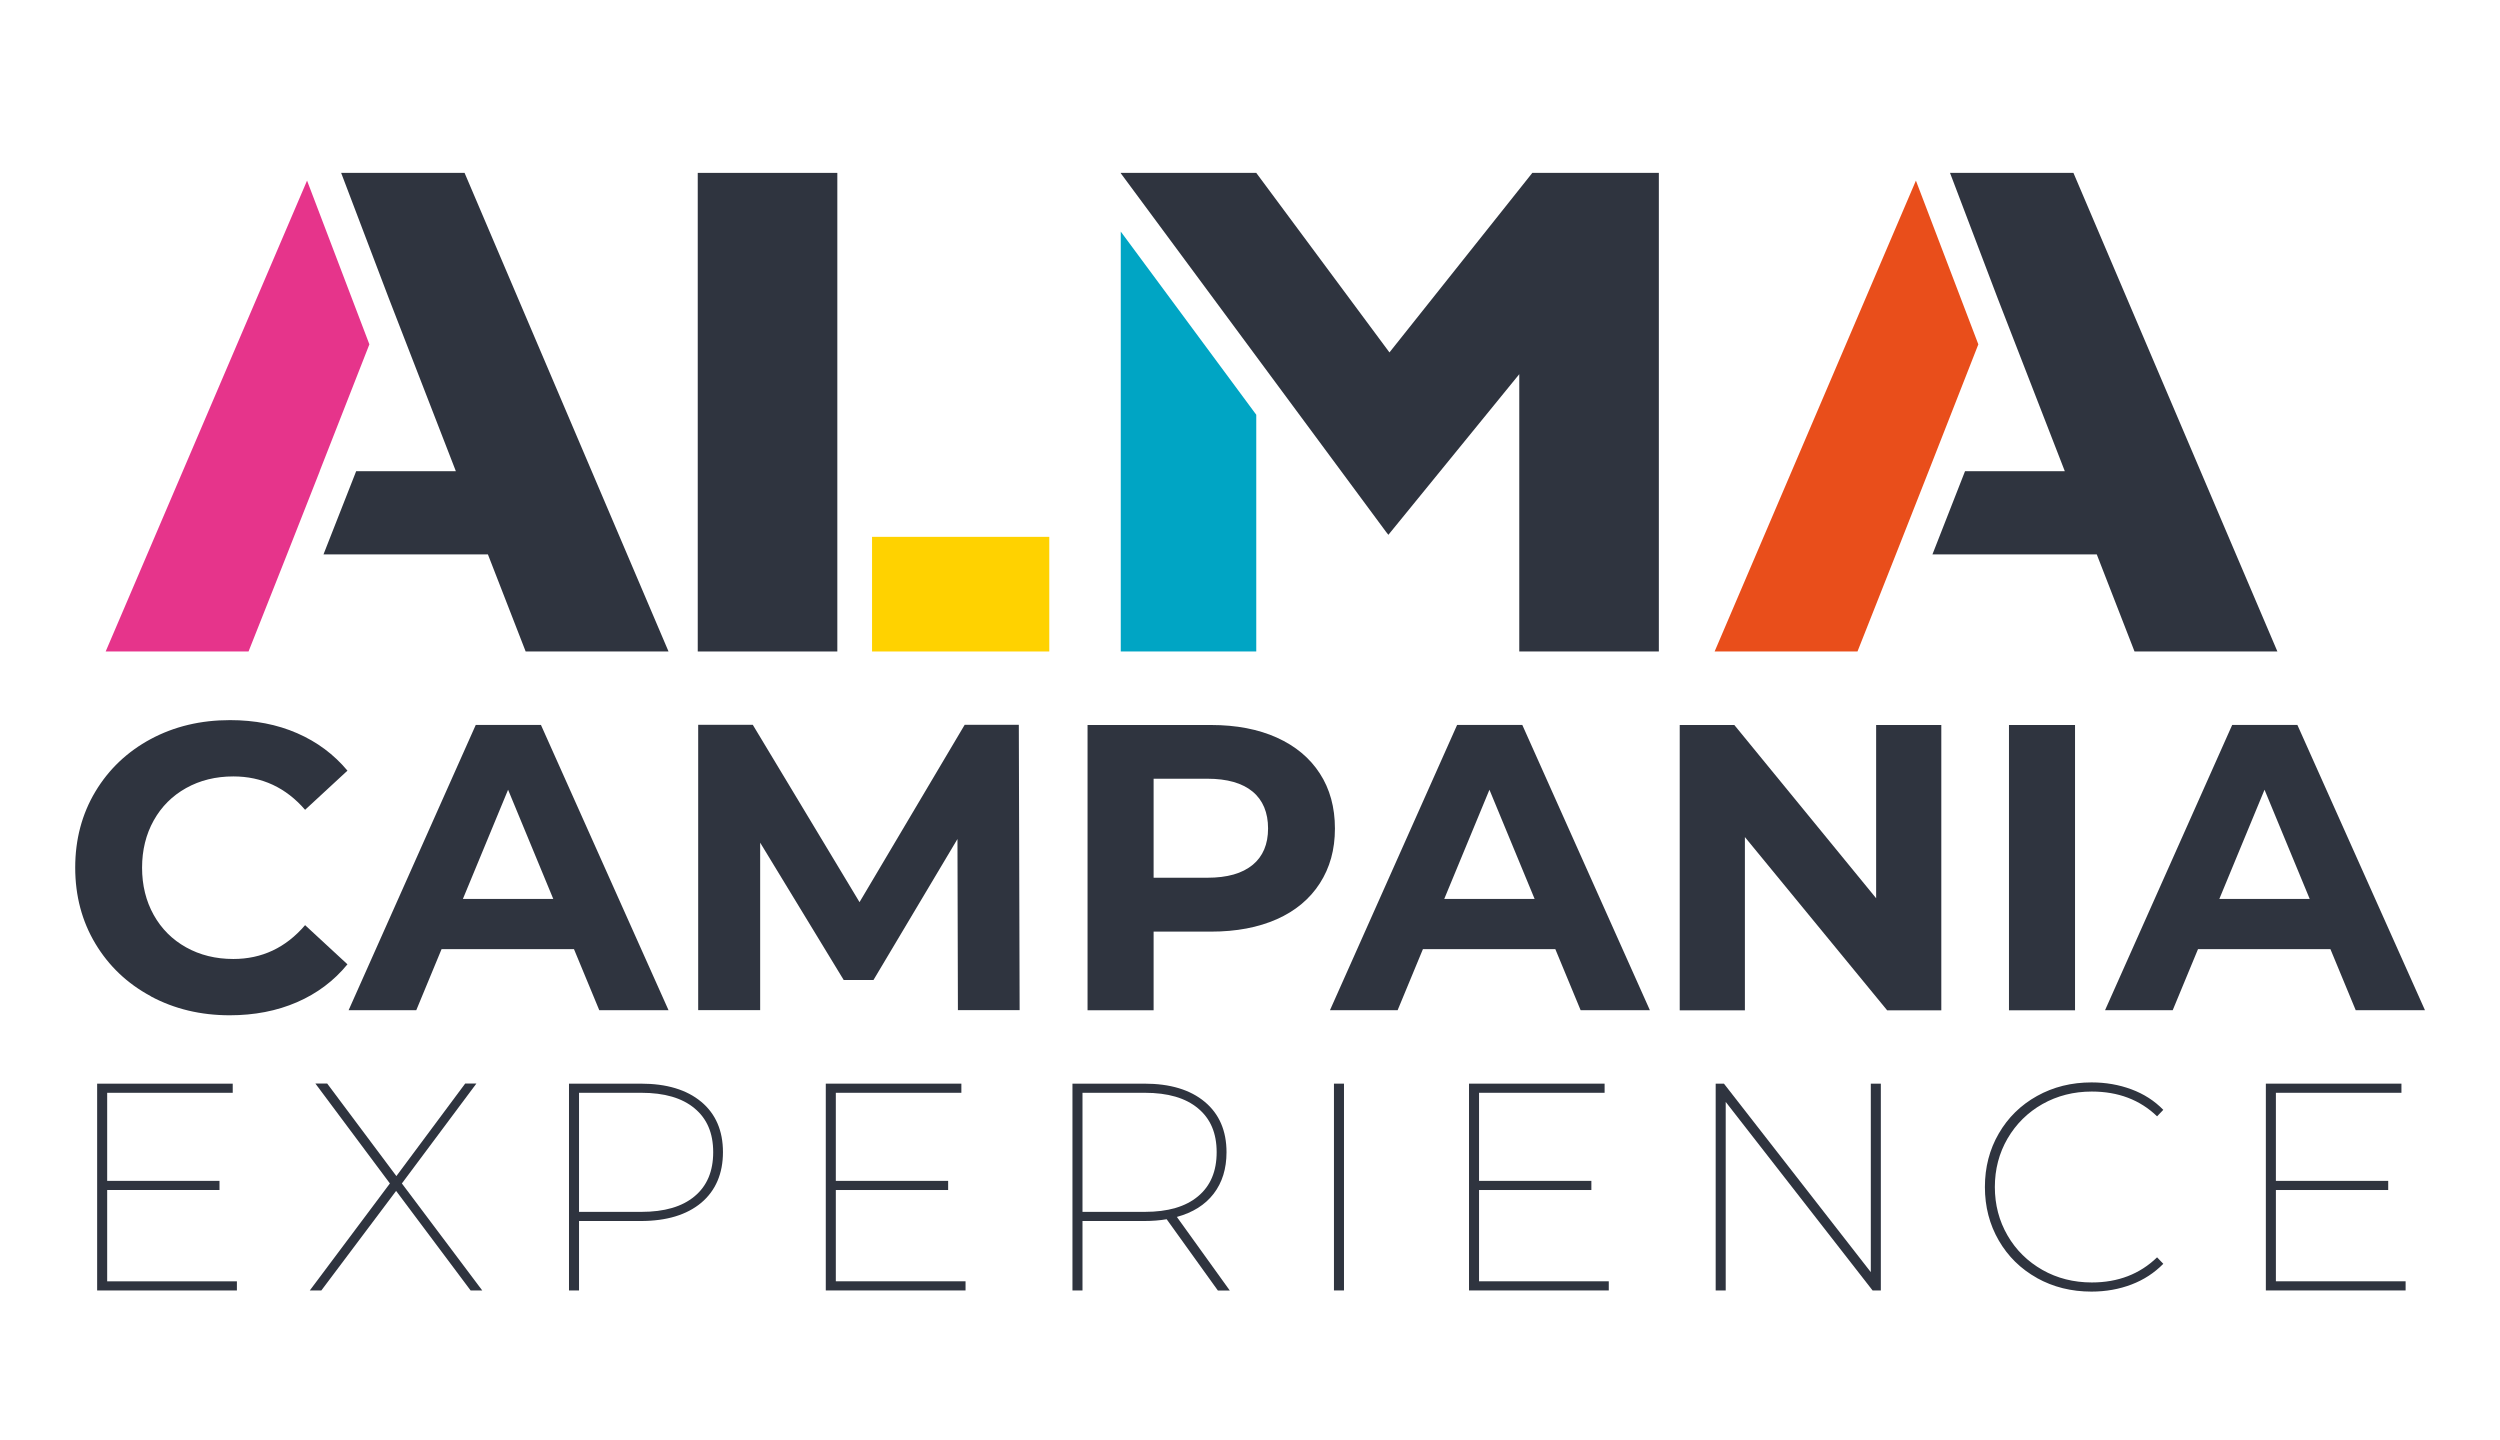
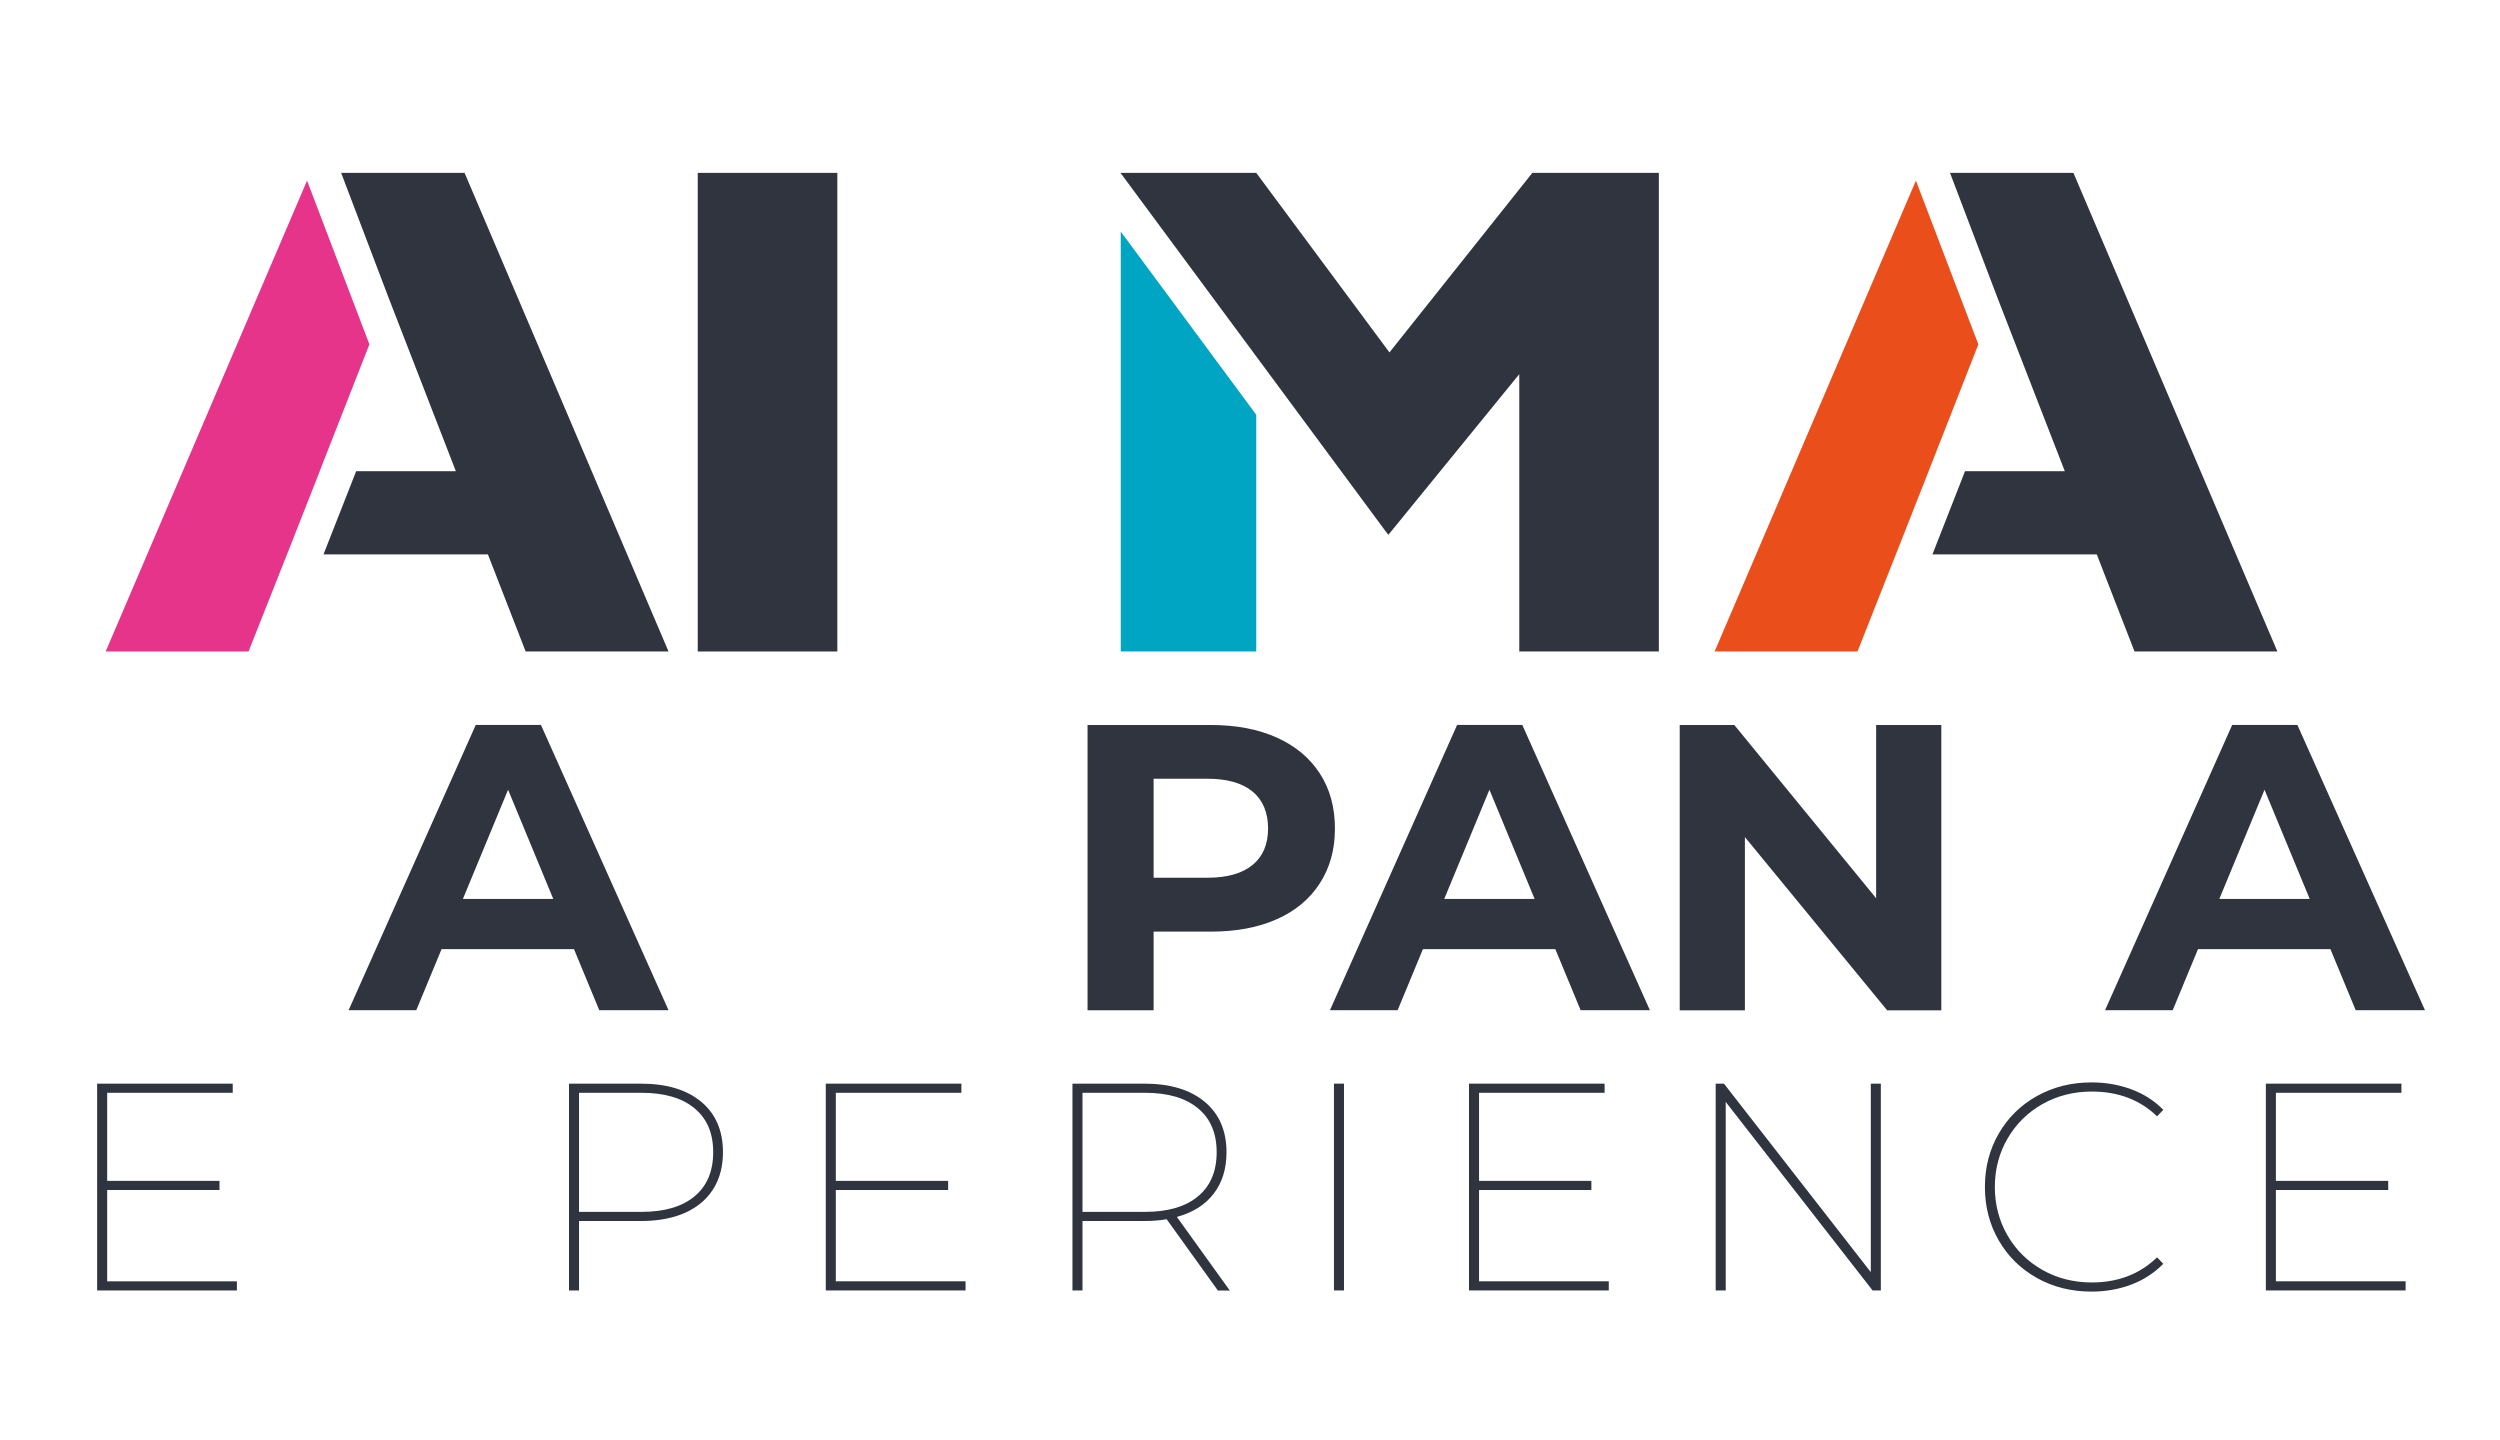
<svg xmlns="http://www.w3.org/2000/svg" id="Livello_2" viewBox="0 0 281.55 162.19">
  <defs>
    <style>.cls-1{fill:none;}.cls-2{fill:#00a5c4;}.cls-3{fill:#e94e1b;}.cls-4{fill:#e6348b;}.cls-5{fill:#ffd200;}.cls-6{fill:#2f343f;}</style>
  </defs>
  <g id="Livello_1-2">
    <g>
-       <path class="cls-6" d="M16.98,112.19c-2.65-1.42-4.73-3.4-6.24-5.92s-2.27-5.38-2.27-8.56,.76-6.04,2.27-8.56,3.6-4.5,6.24-5.92c2.65-1.42,5.62-2.13,8.93-2.13,2.78,0,5.3,.49,7.55,1.47,2.25,.98,4.14,2.39,5.67,4.22l-4.77,4.41c-2.17-2.51-4.87-3.76-8.08-3.76-1.99,0-3.76,.44-5.32,1.31s-2.78,2.09-3.65,3.65-1.31,3.34-1.31,5.32,.44,3.76,1.31,5.32,2.09,2.78,3.65,3.65,3.33,1.31,5.32,1.31c3.21,0,5.91-1.27,8.08-3.81l4.77,4.41c-1.53,1.87-3.43,3.29-5.69,4.27-2.26,.98-4.79,1.47-7.57,1.47-3.27,0-6.23-.71-8.88-2.13Z" />
      <path class="cls-6" d="M64.65,106.89h-14.92l-2.85,6.88h-7.62l14.32-32.13h7.34l14.37,32.13h-7.8l-2.85-6.88Zm-2.34-5.65l-5.09-12.3-5.09,12.3h10.19Z" />
-       <path class="cls-6" d="M107.88,113.77l-.05-19.28-9.46,15.88h-3.35l-9.41-15.47v18.86h-6.98v-32.13h6.15l12.02,19.97,11.84-19.97h6.1l.09,32.13h-6.98Z" />
      <path class="cls-6" d="M143.8,83.07c2.1,.95,3.71,2.29,4.84,4.04,1.13,1.74,1.7,3.81,1.7,6.2s-.57,4.41-1.7,6.17c-1.13,1.76-2.75,3.11-4.84,4.04-2.1,.93-4.57,1.4-7.41,1.4h-6.47v8.86h-7.44v-32.13h13.91c2.85,0,5.32,.48,7.41,1.42Zm-2.73,14.34c1.16-.96,1.74-2.33,1.74-4.11s-.58-3.19-1.74-4.15c-1.16-.96-2.86-1.45-5.09-1.45h-6.06v11.15h6.06c2.23,0,3.93-.48,5.09-1.45Z" />
      <path class="cls-6" d="M175.17,106.89h-14.92l-2.85,6.88h-7.62l14.32-32.13h7.34l14.37,32.13h-7.8l-2.85-6.88Zm-2.34-5.65l-5.09-12.3-5.09,12.3h10.19Z" />
      <path class="cls-6" d="M218.63,81.65v32.13h-6.1l-16.02-19.51v19.51h-7.34v-32.13h6.15l15.97,19.51v-19.51h7.34Z" />
-       <path class="cls-6" d="M226.25,81.65h7.44v32.13h-7.44v-32.13Z" />
      <path class="cls-6" d="M262.46,106.89h-14.92l-2.85,6.88h-7.62l14.32-32.13h7.34l14.37,32.13h-7.8l-2.85-6.88Zm-2.34-5.65l-5.09-12.3-5.09,12.3h10.19Z" />
      <path class="cls-6" d="M26.68,144.3v1.03H10.94v-23.29h15.27v1.03H12.07v9.92h12.65v1.03H12.07v10.28h14.61Z" />
-       <path class="cls-6" d="M53,145.33l-8.39-11.21-8.42,11.21h-1.3l9.02-12.05-8.39-11.25h1.33l7.79,10.42,7.75-10.42h1.26l-8.39,11.25,9.05,12.05h-1.33Z" />
      <path class="cls-6" d="M78.97,124.08c1.63,1.36,2.45,3.26,2.45,5.67s-.82,4.34-2.45,5.71c-1.63,1.36-3.9,2.05-6.81,2.05h-6.95v7.82h-1.13v-23.29h8.09c2.91,0,5.17,.68,6.81,2.05Zm-.75,10.65c1.4-1.16,2.1-2.82,2.1-4.97s-.7-3.78-2.1-4.94c-1.4-1.17-3.39-1.75-5.99-1.75h-7.02v13.41h7.02c2.6,0,4.59-.58,5.99-1.75Z" />
      <path class="cls-6" d="M108.74,144.3v1.03h-15.74v-23.29h15.27v1.03h-14.14v9.92h12.65v1.03h-12.65v10.28h14.61Z" />
      <path class="cls-6" d="M137.15,145.33l-5.76-8.02c-.75,.13-1.6,.2-2.53,.2h-6.95v7.82h-1.13v-23.29h8.09c2.91,0,5.17,.68,6.81,2.05,1.63,1.36,2.45,3.26,2.45,5.67,0,1.86-.48,3.42-1.45,4.68-.96,1.25-2.35,2.12-4.14,2.61l5.96,8.29h-1.33Zm-8.22-8.85c2.6,0,4.59-.58,5.99-1.75,1.4-1.16,2.1-2.82,2.1-4.97s-.7-3.78-2.1-4.94c-1.4-1.17-3.39-1.75-5.99-1.75h-7.02v13.41h7.02Z" />
      <path class="cls-6" d="M150.23,122.04h1.13v23.29h-1.13v-23.29Z" />
      <path class="cls-6" d="M181.18,144.3v1.03h-15.74v-23.29h15.27v1.03h-14.14v9.92h12.65v1.03h-12.65v10.28h14.61Z" />
      <path class="cls-6" d="M211.82,122.04v23.29h-.93l-16.54-21.23v21.23h-1.13v-23.29h.93l16.54,21.23v-21.23h1.13Z" />
      <path class="cls-6" d="M229.41,143.93c-1.83-1.02-3.27-2.43-4.31-4.23-1.04-1.8-1.56-3.8-1.56-6.02s.52-4.23,1.56-6.02c1.04-1.8,2.48-3.21,4.31-4.23s3.88-1.53,6.14-1.53c1.6,0,3.09,.26,4.49,.78,1.4,.52,2.6,1.29,3.59,2.31l-.7,.73c-1.93-1.86-4.38-2.79-7.35-2.79-2.04,0-3.89,.47-5.56,1.41-1.66,.94-2.97,2.24-3.93,3.88-.95,1.64-1.43,3.46-1.43,5.46s.48,3.82,1.43,5.46c.95,1.64,2.26,2.93,3.93,3.88,1.66,.94,3.52,1.41,5.56,1.41,2.95,0,5.4-.94,7.35-2.83l.7,.73c-1,1.02-2.19,1.8-3.58,2.33-1.39,.53-2.89,.8-4.51,.8-2.26,0-4.31-.51-6.14-1.53Z" />
      <path class="cls-6" d="M270.92,144.3v1.03h-15.74v-23.29h15.27v1.03h-14.14v9.92h12.65v1.03h-12.65v10.28h14.61Z" />
    </g>
    <g>
      <polygon class="cls-2" points="126.22 26.08 126.22 73.37 141.48 73.37 141.48 46.71 126.22 26.08" />
      <polygon class="cls-6" points="172.57 19.47 156.48 39.69 141.48 19.47 126.22 19.47 126.22 19.51 156.12 59.93 156.36 60.23 171.1 42.14 171.1 73.37 186.82 73.37 186.82 19.47 172.57 19.47" />
    </g>
    <g>
      <polygon class="cls-4" points="32.32 62.44 32.32 62.44 36.01 53.07 36 53.07 41.6 38.78 34.58 20.34 11.9 73.37 27.99 73.37 32.32 62.44" />
      <polygon class="cls-6" points="52.32 19.47 38.42 19.47 43.79 33.6 51.34 53.07 40.11 53.07 36.43 62.44 54.95 62.44 59.2 73.37 75.29 73.37 52.32 19.47" />
    </g>
    <g>
      <polygon class="cls-3" points="213.51 62.44 213.51 62.44 217.2 53.07 217.2 53.07 222.8 38.78 215.77 20.34 193.1 73.37 209.19 73.37 213.51 62.44" />
      <polygon class="cls-6" points="233.51 19.47 219.61 19.47 224.98 33.6 232.54 53.07 221.3 53.07 217.63 62.44 236.14 62.44 240.39 73.37 256.48 73.37 233.51 19.47" />
    </g>
    <g>
      <polygon class="cls-6" points="94.3 60.46 94.3 60.46 94.3 19.47 78.58 19.47 78.58 73.37 94.3 73.37 94.3 60.46" />
-       <rect class="cls-5" x="98.21" y="60.46" width="19.96" height="12.91" />
    </g>
    <rect class="cls-1" width="281.55" height="162.19" />
  </g>
</svg>